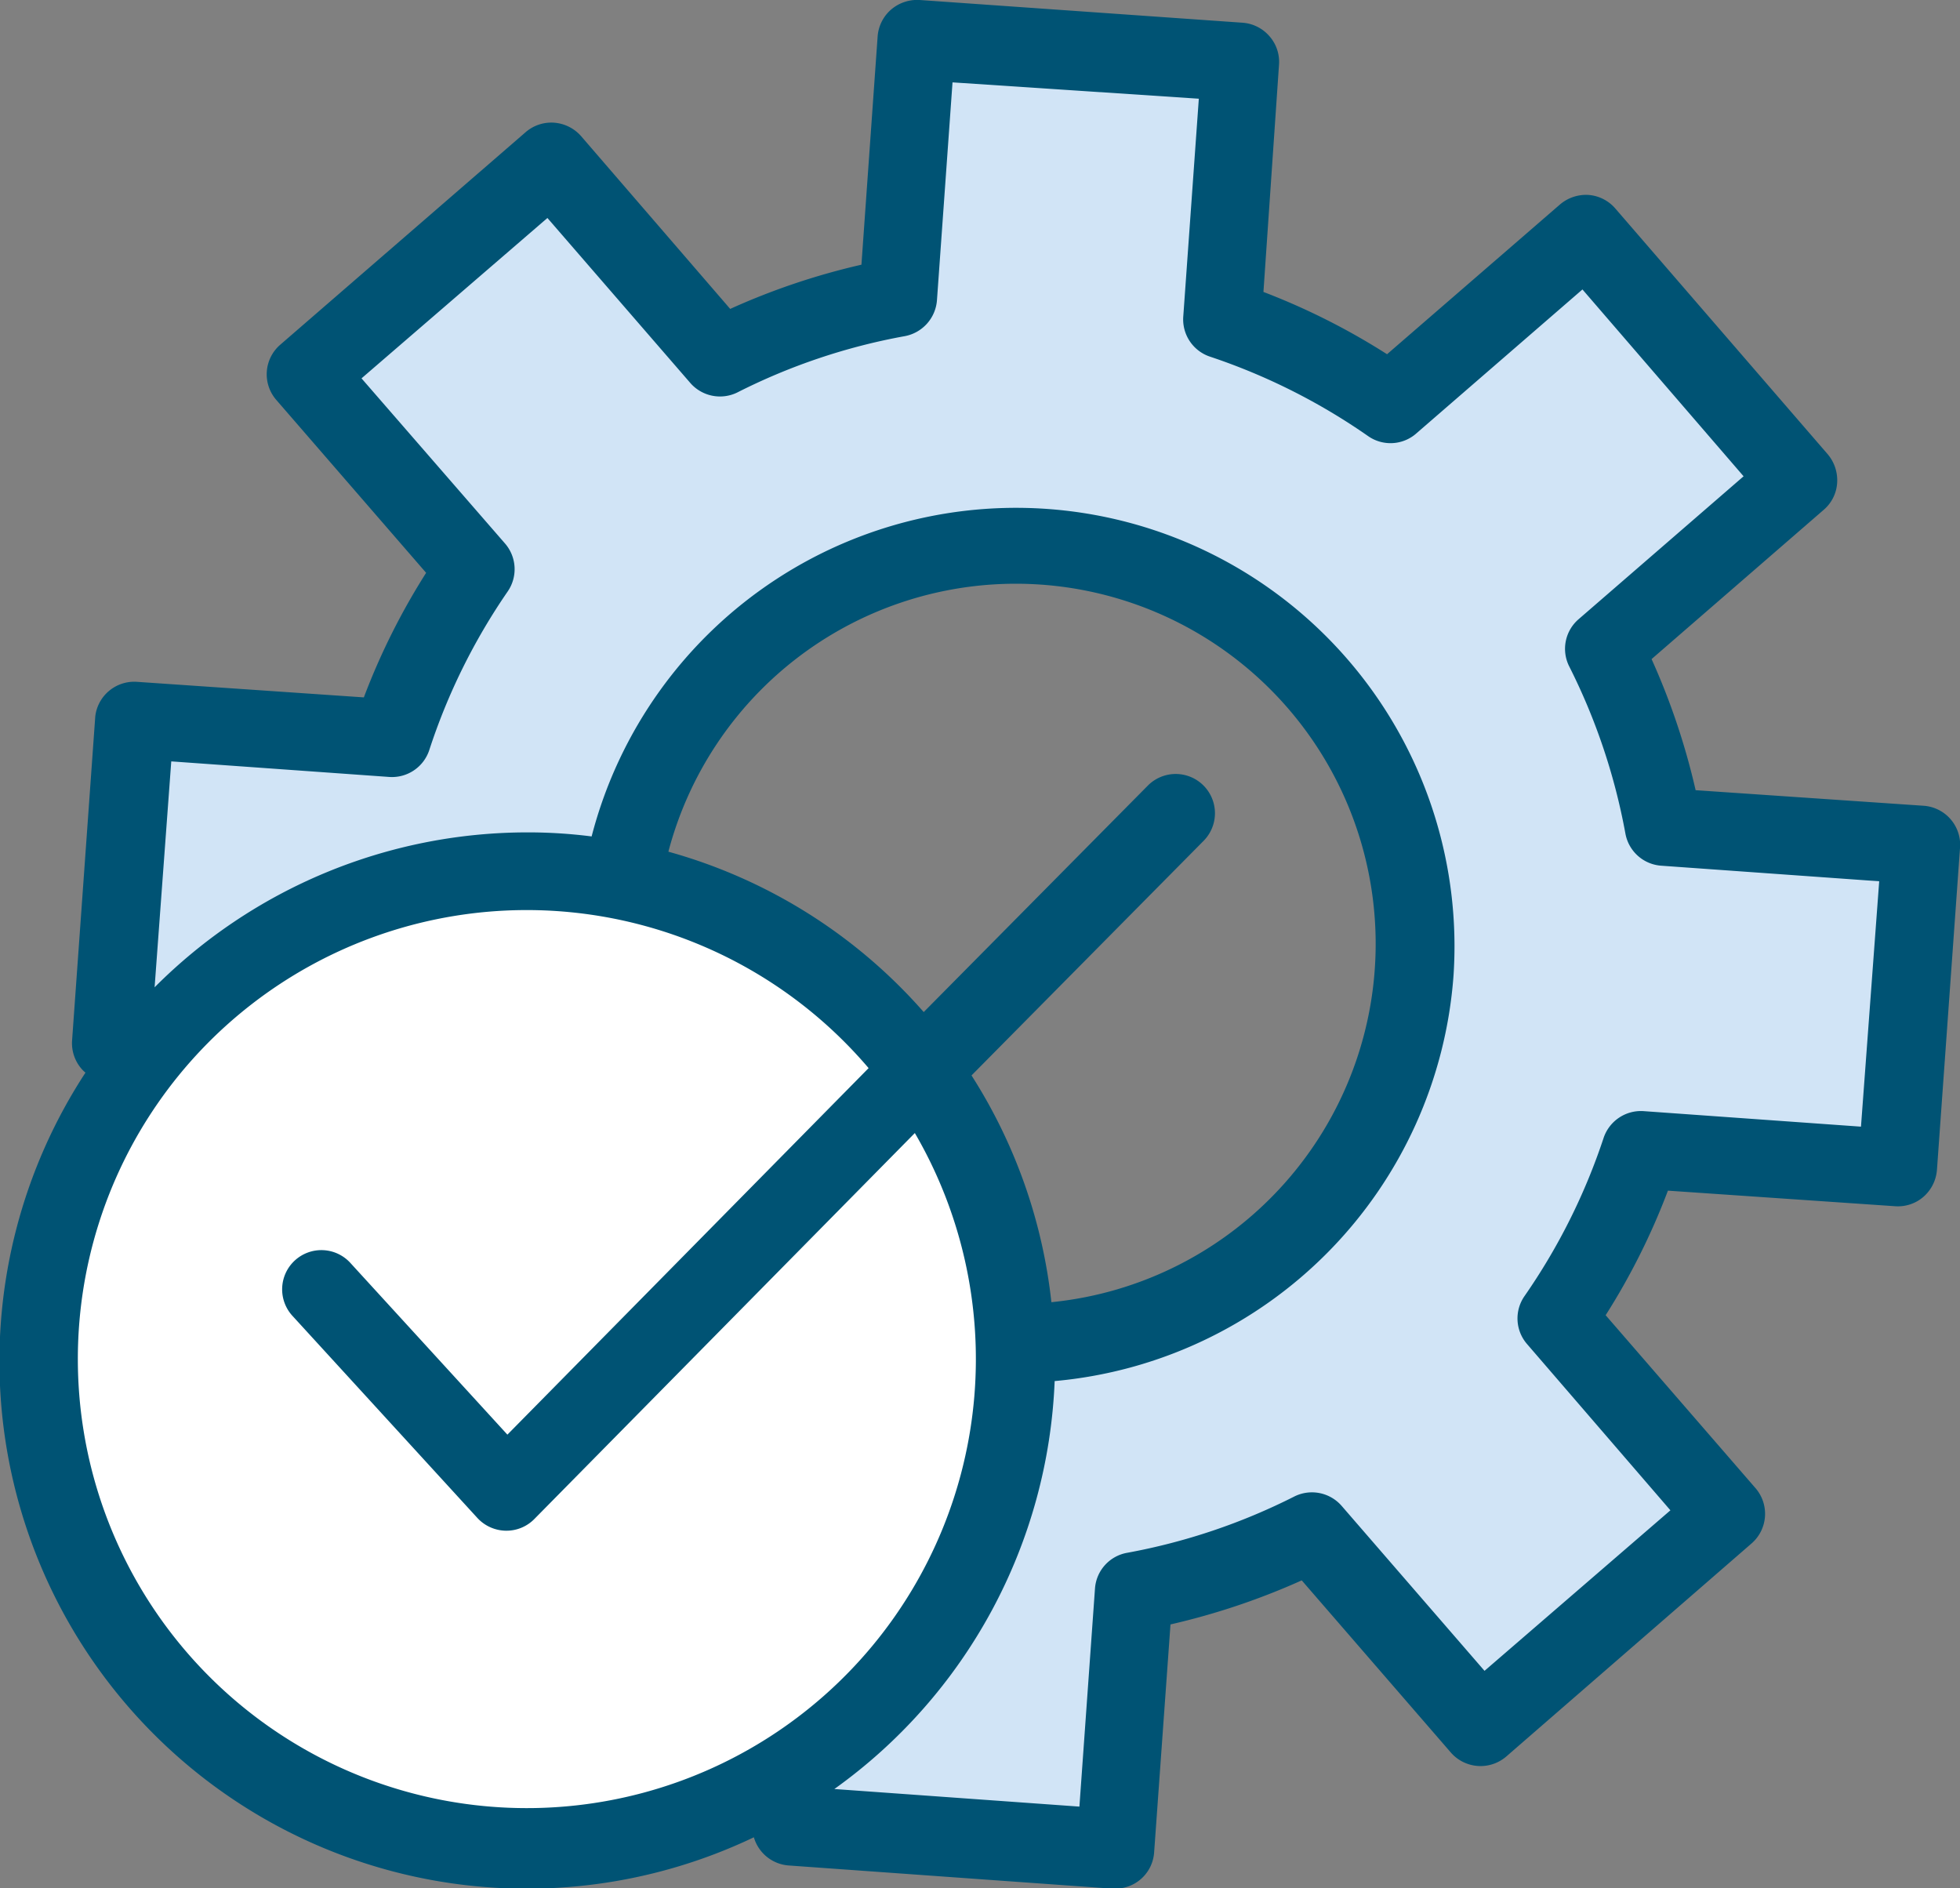
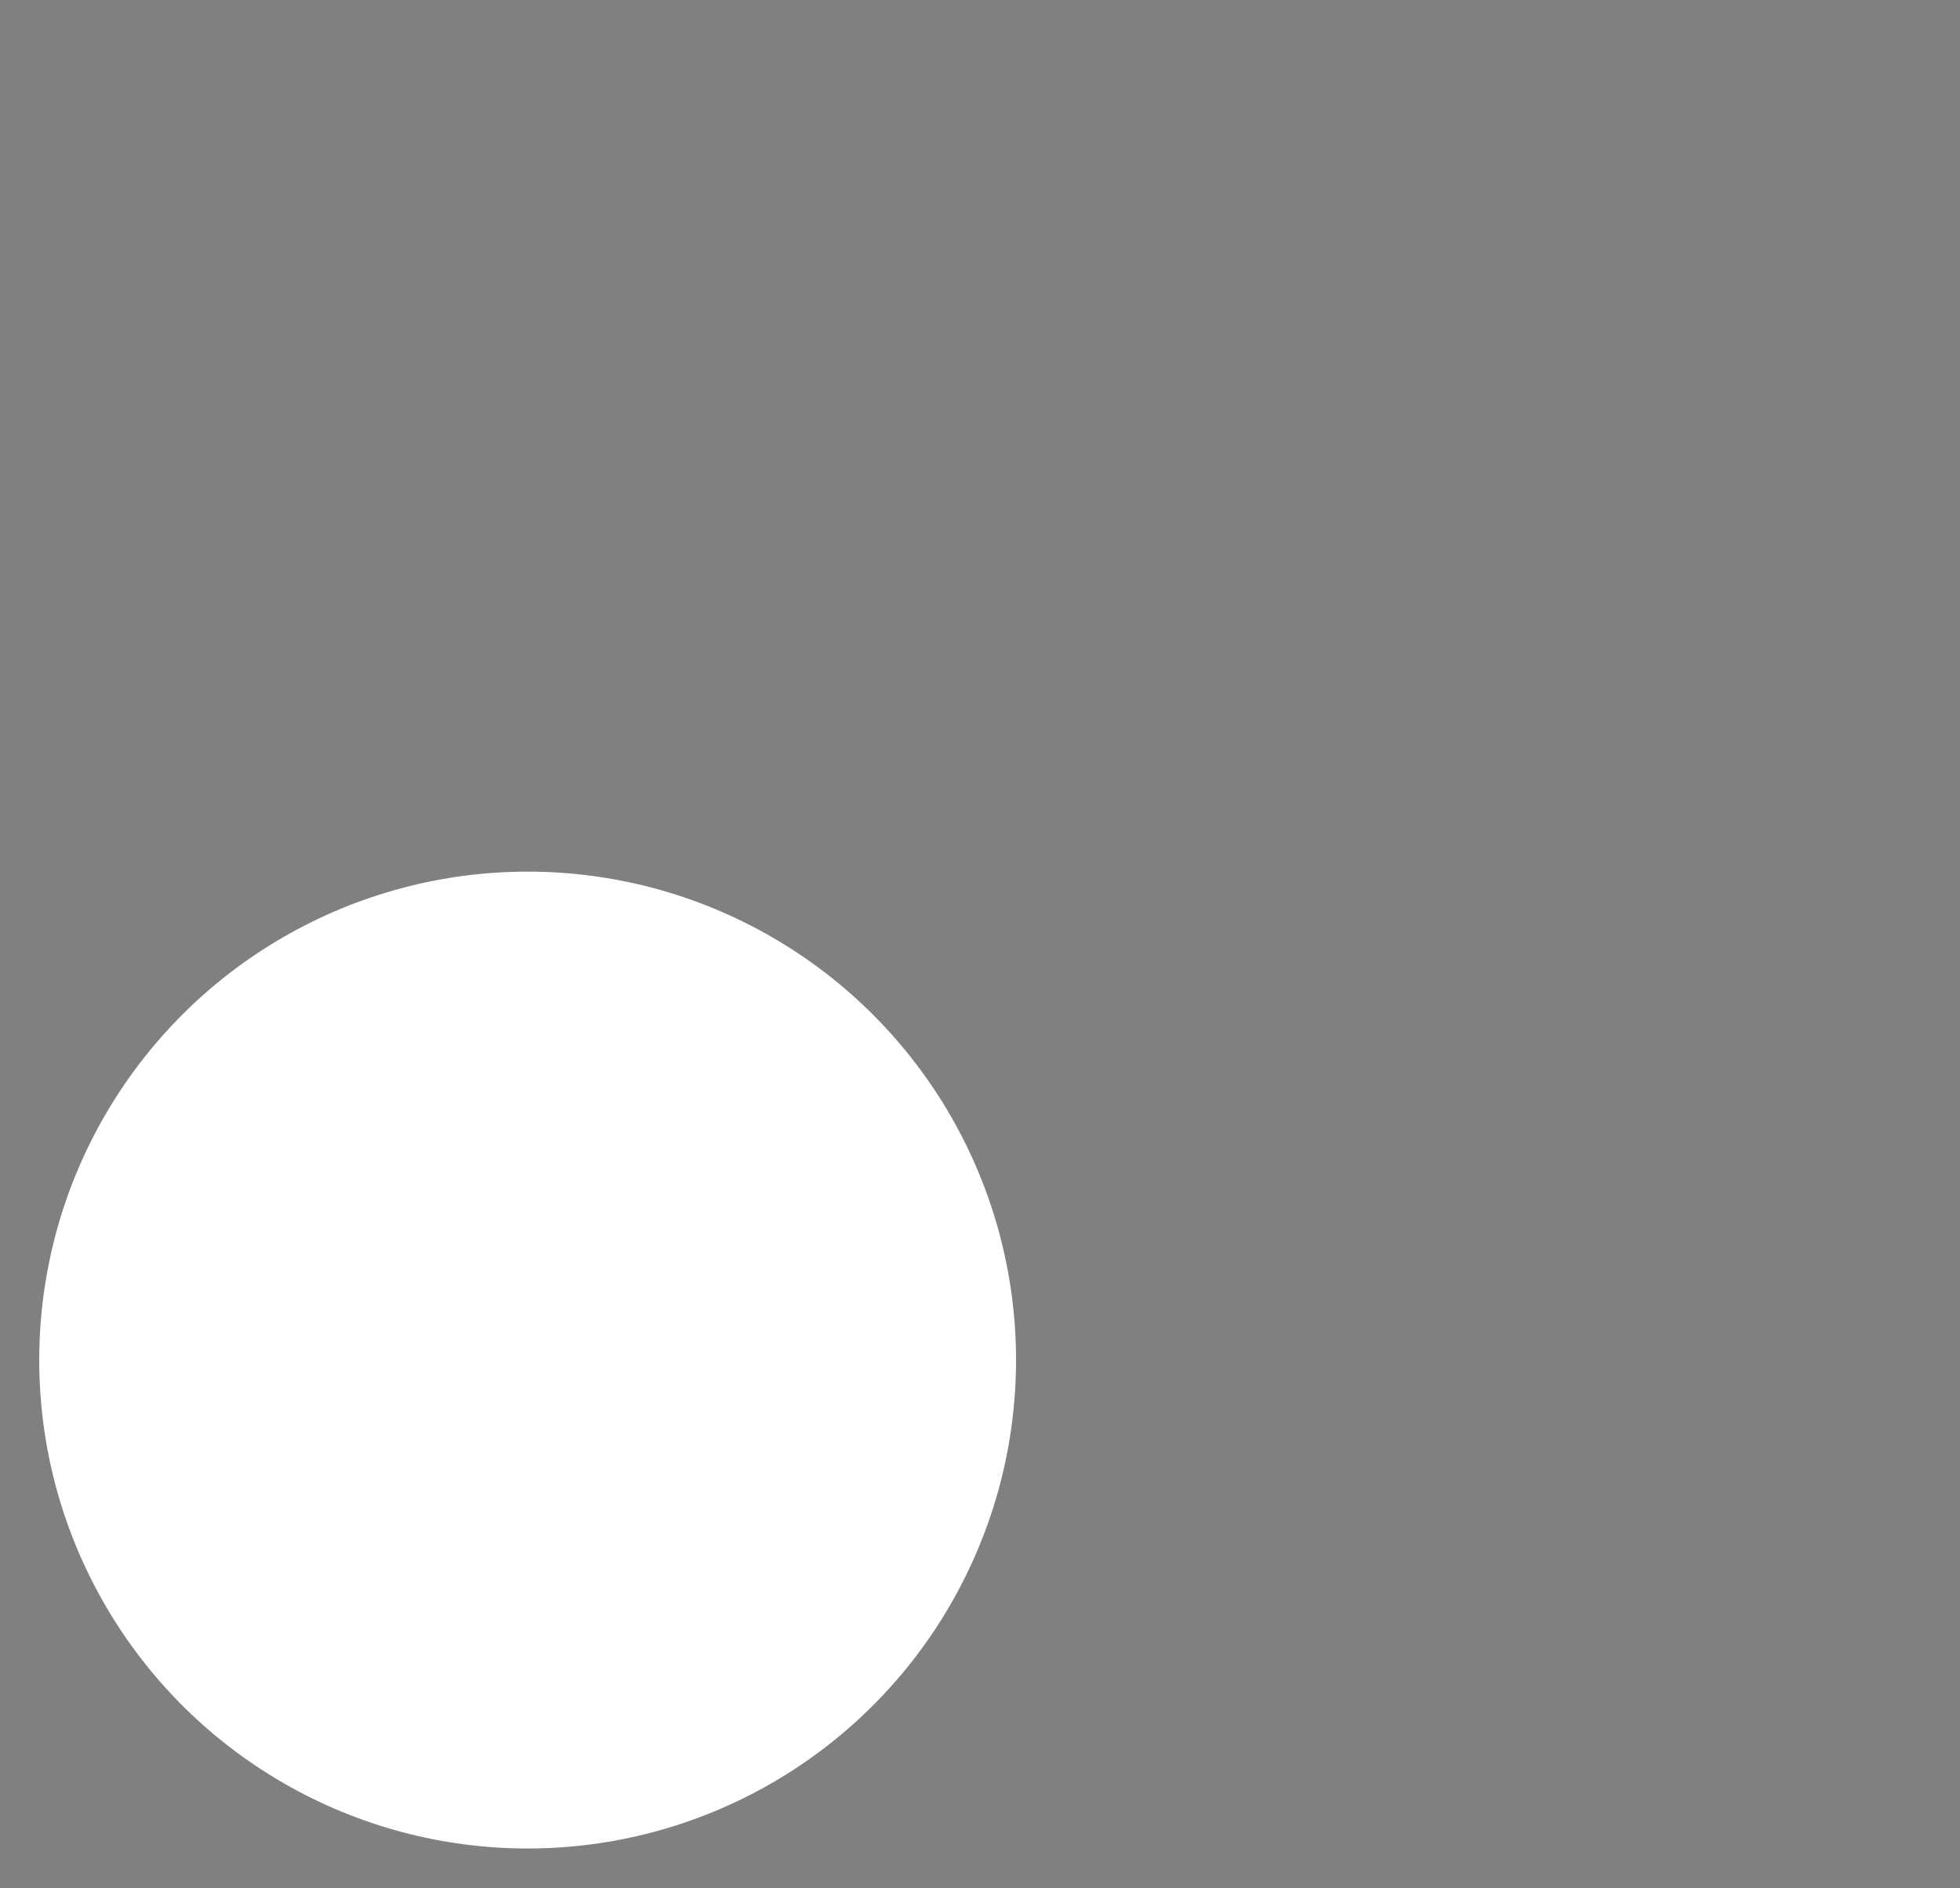
<svg xmlns="http://www.w3.org/2000/svg" viewBox="0 0 125.89 121.26">
  <rect x="0" y="0" width="125.89" height="121.26" fill="#808080" stroke="none" />
  <defs>
    <style>.cls-1{fill:#d1e4f6;}.cls-2{fill:#005374;}.cls-3{fill:#fff;}</style>
  </defs>
  <g data-name="Layer 2" id="Layer_2">
    <g data-name="Layer 1" id="Layer_1-2">
-       <path d="M121.88,75.05l1.49-20.79-16.54-1.18A42.12,42.12,0,0,0,103,41.63l12.51-10.84L101.85,15,89.3,25.91a42,42,0,0,0-10.8-5.4L79.68,4,58.89,2.52,57.7,19.06a41.72,41.72,0,0,0-11.44,3.85L35.41,10.39,19.66,24,30.53,36.59a42.17,42.17,0,0,0-5.4,10.8L8.63,46.21,7.14,67l16.54,1.18a42.12,42.12,0,0,0,3.85,11.45L15,90.47l13.64,15.76L41.21,95.35a41.7,41.7,0,0,0,10.8,5.4l-1.18,16.51,20.79,1.49,1.19-16.54a42.07,42.07,0,0,0,11.44-3.86L95.1,110.87l15.75-13.65L100,84.67a42.17,42.17,0,0,0,5.4-10.8ZM39.66,58.8A25.66,25.66,0,1,1,63.42,86.23,25.69,25.69,0,0,1,39.66,58.8Z" class="cls-1" />
-       <path d="M121.88,75.05l1.49-20.79-16.54-1.18A42.12,42.12,0,0,0,103,41.63l12.51-10.84L101.85,15,89.3,25.91a42,42,0,0,0-10.8-5.4L79.68,4,58.89,2.52,57.7,19.06a41.72,41.72,0,0,0-11.44,3.85L35.41,10.39,19.66,24,30.53,36.59a42.17,42.17,0,0,0-5.4,10.8L8.63,46.21,7.14,67l16.54,1.18a42.12,42.12,0,0,0,3.85,11.45L15,90.47l6.77,7.82,6.87,7.94L41.21,95.35a41.7,41.7,0,0,0,10.8,5.4l-1.18,16.51,20.79,1.49,1.19-16.54a42.07,42.07,0,0,0,11.44-3.86L95.1,110.87l15.75-13.65L100,84.67a42.17,42.17,0,0,0,5.4-10.8ZM39.66,58.8A25.66,25.66,0,1,1,63.42,86.23,25.69,25.69,0,0,1,39.66,58.8Z" class="cls-1" />
-       <path d="M39.66,58.8h0Z" class="cls-2" />
      <circle r="31.37" cy="87.35" cx="33.89" class="cls-3" />
-       <path d="M123.55,51.75l-14.64-1a44.83,44.83,0,0,0-2.83-8.42l11.06-9.59A2.48,2.48,0,0,0,118,31a2.59,2.59,0,0,0-.61-1.83L103.75,13.39a2.52,2.52,0,0,0-1.72-.87,2.58,2.58,0,0,0-1.83.61L89.09,22.75a44,44,0,0,0-7.94-4l1-14.59a2.49,2.49,0,0,0-.61-1.83,2.52,2.52,0,0,0-1.72-.87L59.07,0a2.58,2.58,0,0,0-1.83.61,2.53,2.53,0,0,0-.87,1.73L55.33,17a44.48,44.48,0,0,0-8.43,2.84L37.32,8.74a2.56,2.56,0,0,0-1.73-.86,2.52,2.52,0,0,0-1.83.61L18,22.14a2.51,2.51,0,0,0-.25,3.55l9.62,11.1a43.75,43.75,0,0,0-4,8l-14.59-1A2.52,2.52,0,0,0,6.12,46L4.63,66.82a2.52,2.52,0,0,0,.61,1.83,1.9,1.9,0,0,0,.25.24A33.87,33.87,0,0,0,48.42,118a2.52,2.52,0,0,0,2.23,1.81l20.79,1.49h.18a2.5,2.5,0,0,0,2.51-2.34l1.05-14.63a45.17,45.17,0,0,0,8.43-2.83l9.58,11.06a2.53,2.53,0,0,0,3.56.25L112.5,99.13a2.52,2.52,0,0,0,.25-3.56l-9.62-11.1a43.75,43.75,0,0,0,4-8l14.59,1a2.5,2.5,0,0,0,1.83-.61,2.56,2.56,0,0,0,.86-1.73l1.49-20.79A2.52,2.52,0,0,0,123.55,51.75ZM5,87.35A28.83,28.83,0,0,1,55.79,68.6L32.59,92.14l-10.06-11a2.52,2.52,0,1,0-3.71,3.41L30.67,97.5a2.54,2.54,0,0,0,1.81.81h.05a2.51,2.51,0,0,0,1.79-.75L58.76,72.77A28.84,28.84,0,1,1,5,87.35Zm62.53-3.72A33.84,33.84,0,0,0,62.4,69.07L77.31,54a2.52,2.52,0,0,0-3.59-3.54L59.33,65A33.82,33.82,0,0,0,42.93,54.7a23.08,23.08,0,0,1,22.3-17.21q.83,0,1.68.06a23.13,23.13,0,0,1,.66,46.08Zm52-11.27-14-1A2.53,2.53,0,0,0,103,73.08a39.62,39.62,0,0,1-5.08,10.16,2.51,2.51,0,0,0,.16,3.08L107.29,97,95.35,107.31,86.16,96.7a2.53,2.53,0,0,0-3-.6,39.56,39.56,0,0,1-10.77,3.63,2.51,2.51,0,0,0-2.06,2.3l-1,14-15.74-1.13A33.86,33.86,0,0,0,67.74,88.7,28.22,28.22,0,0,0,93.36,62.64,28.16,28.16,0,0,0,38,53.72a32.23,32.23,0,0,0-4.07-.26,33.82,33.82,0,0,0-24,9.95L11,48.9l14,1a2.52,2.52,0,0,0,2.57-1.72A39.56,39.56,0,0,1,32.6,38a2.52,2.52,0,0,0-.16-3.09L23.22,24.3,35.16,14l9.19,10.61a2.53,2.53,0,0,0,3,.6,39.25,39.25,0,0,1,10.76-3.62,2.54,2.54,0,0,0,2.07-2.3l1-14L77,6.34l-1,14a2.52,2.52,0,0,0,1.73,2.57A39.72,39.72,0,0,1,87.86,28,2.51,2.51,0,0,0,91,27.81l10.64-9.22,10.35,12-10.61,9.19a2.51,2.51,0,0,0-.6,3,39.7,39.7,0,0,1,3.62,10.76,2.52,2.52,0,0,0,2.3,2.06l14,1Z" class="cls-2" />
    </g>
  </g>
</svg>